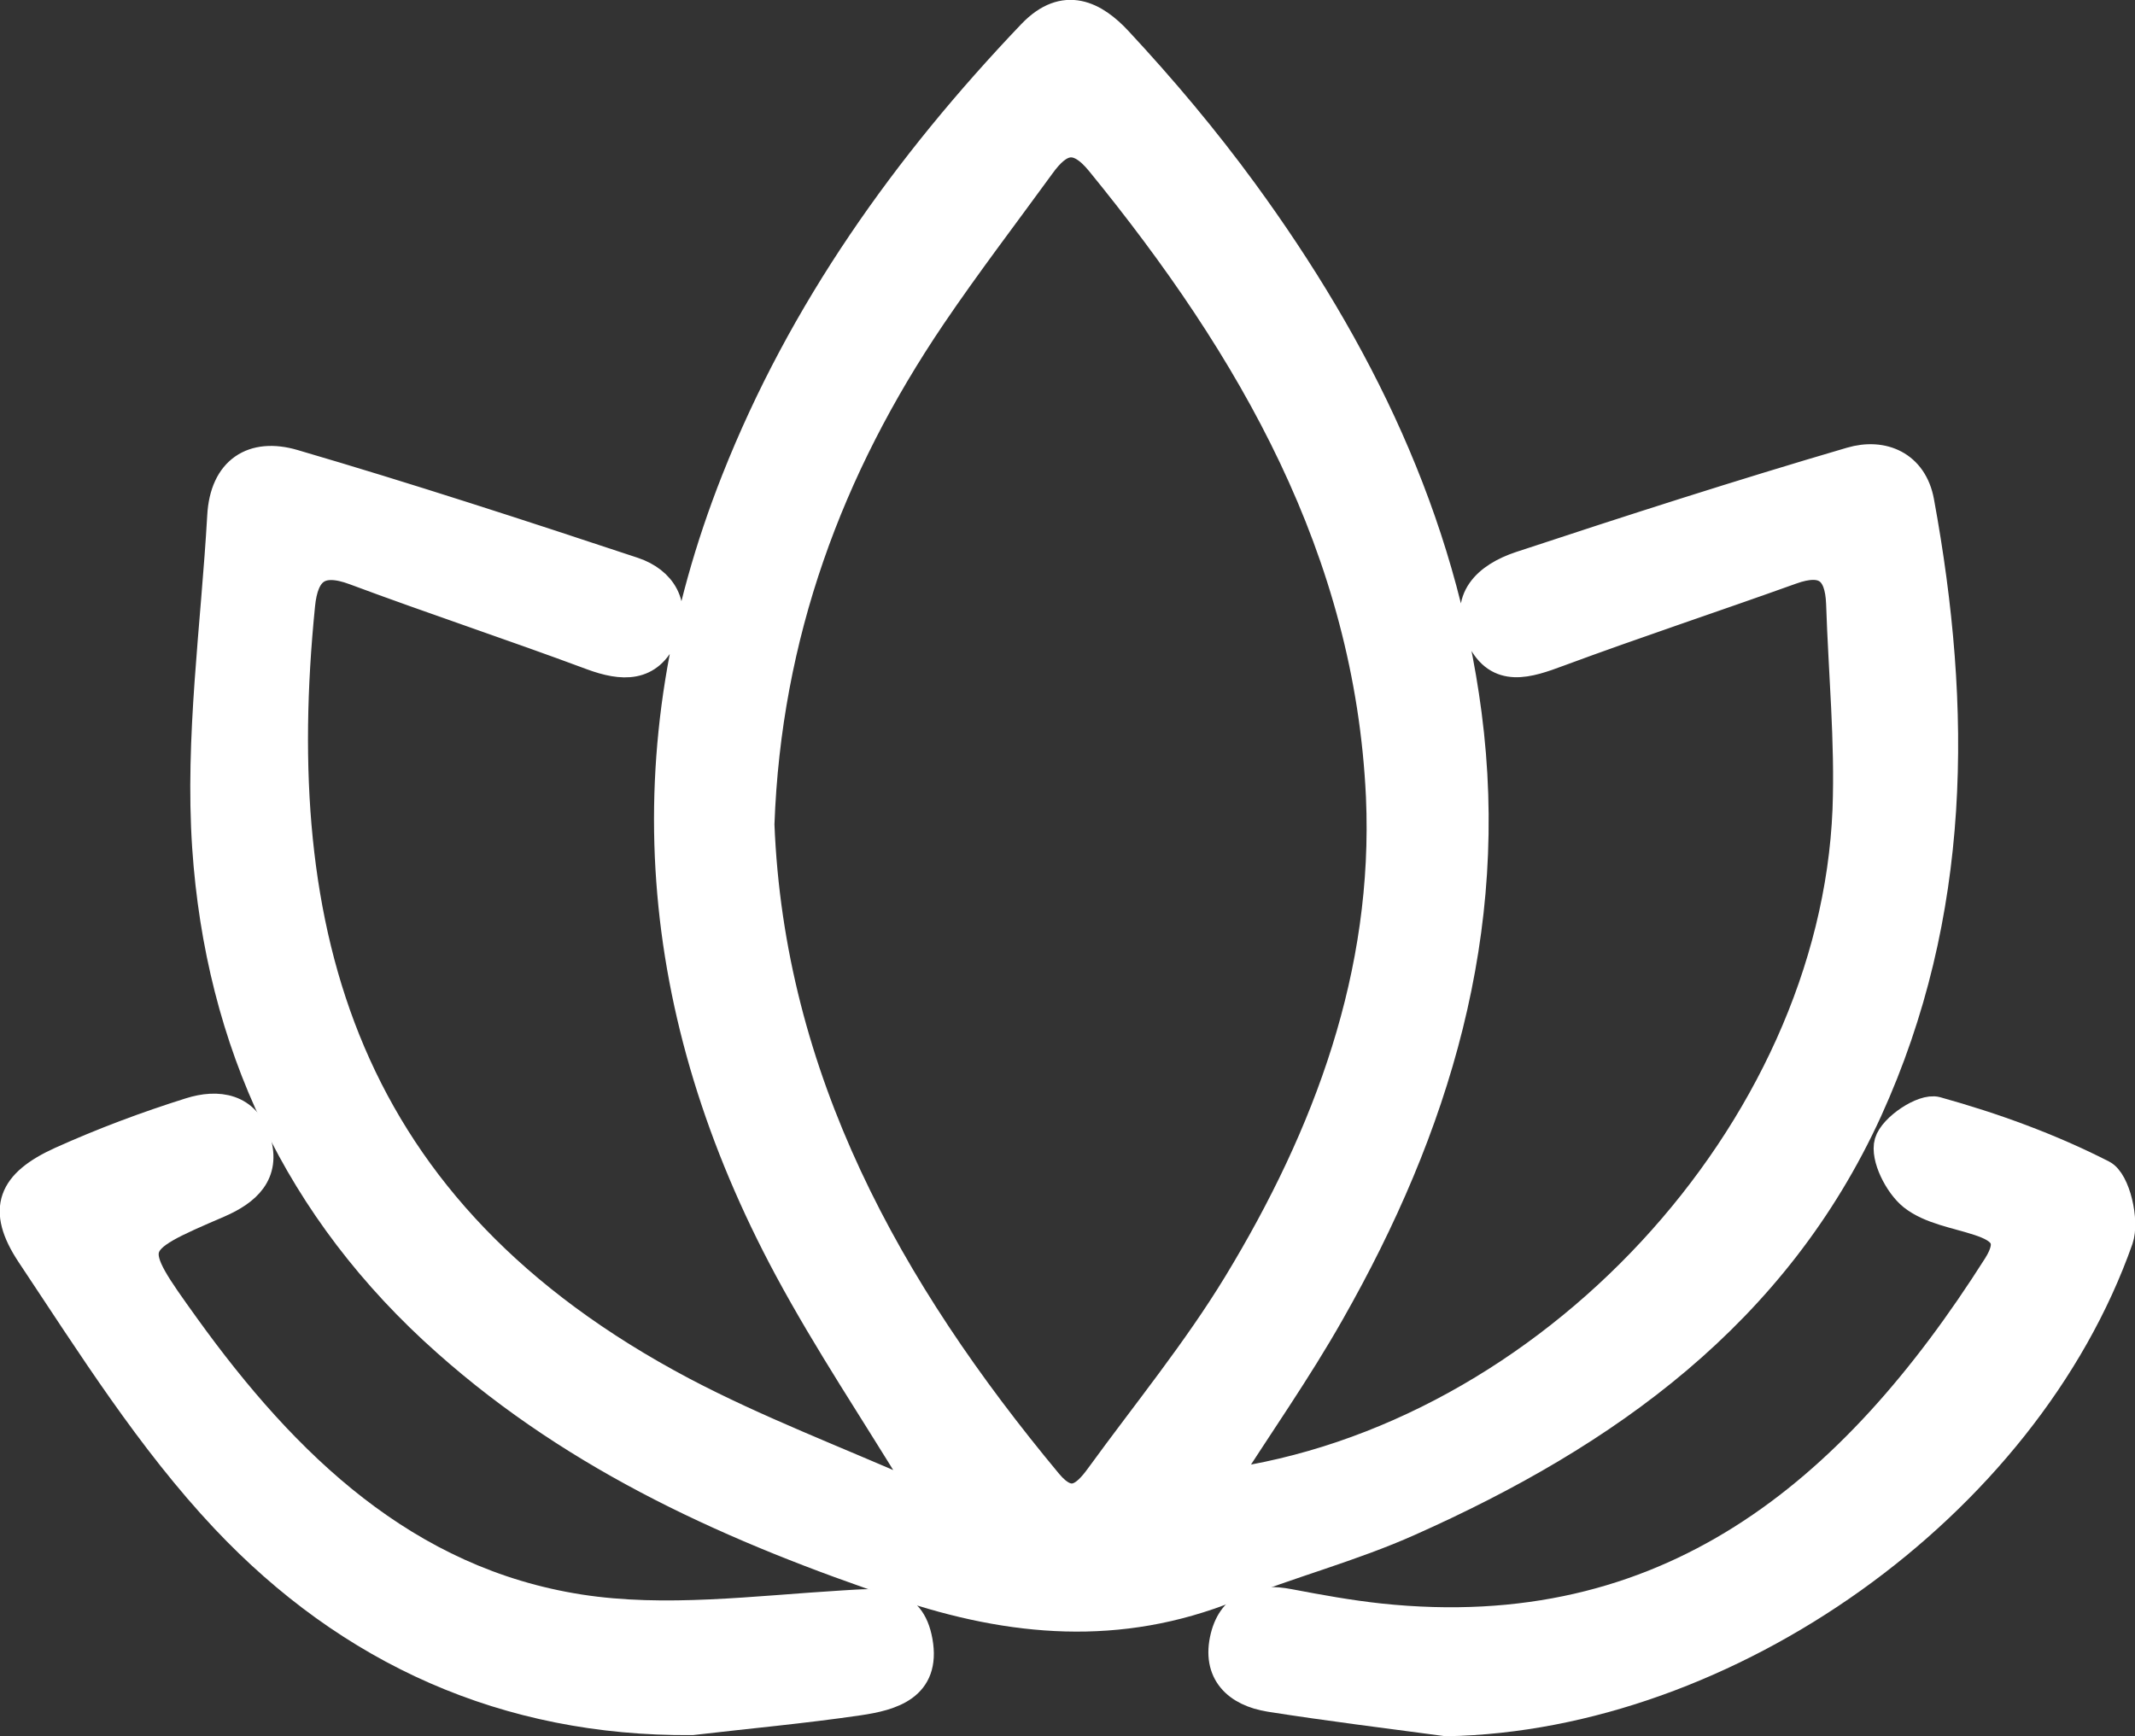
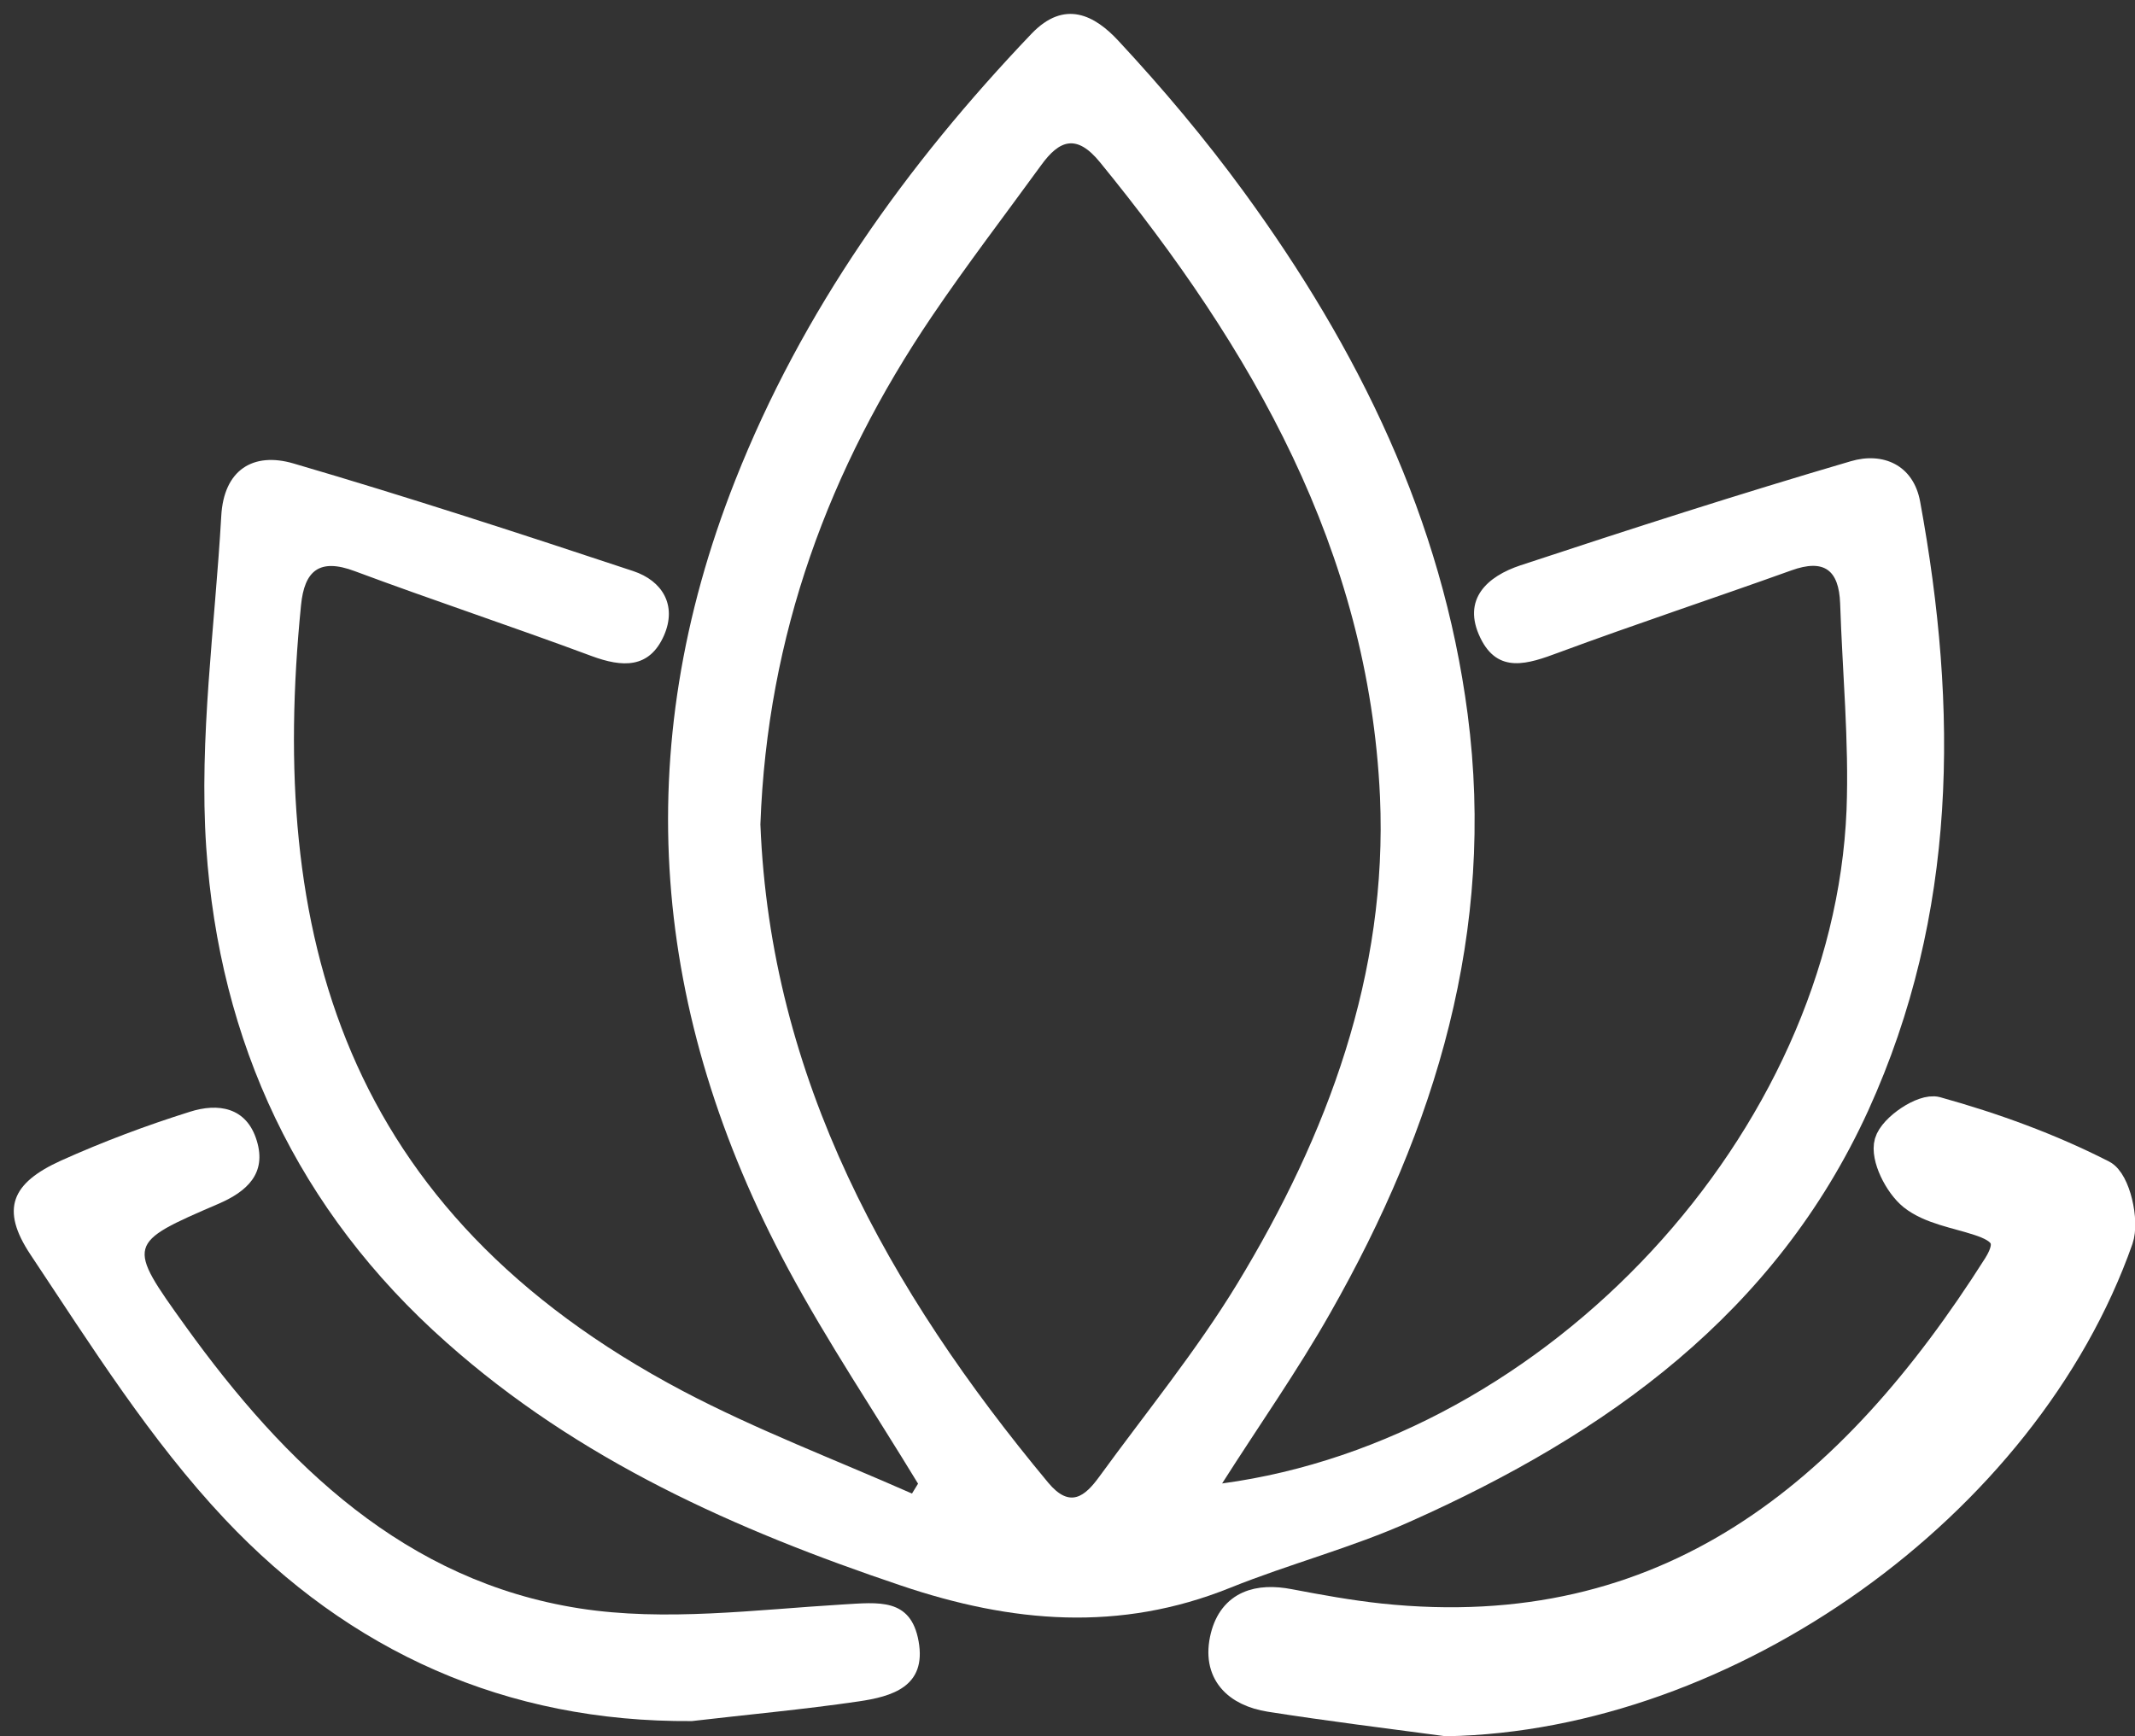
<svg xmlns="http://www.w3.org/2000/svg" version="1.1" id="Ebene_1" x="0px" y="0px" width="19px" height="15.452px" viewBox="0 0 19 15.452" enable-background="new 0 0 19 15.452" xml:space="preserve">
  <rect x="0" y="0" width="19" height="15.452" fill="#333333" stroke="none" />
  <g>
    <path fill="#FFFFFF" d="M6.767,7.337c0.089,2.262,1.134,4.143,2.562,5.86c0.194,0.232,0.327,0.121,0.456-0.057   c0.413-0.568,0.861-1.115,1.226-1.715c0.805-1.326,1.339-2.76,1.27-4.334C12.18,4.898,11.14,3.099,9.789,1.444   C9.581,1.189,9.428,1.245,9.265,1.471C8.94,1.918,8.603,2.358,8.293,2.816C7.378,4.169,6.828,5.65,6.767,7.337 M8.17,13.205   c-0.387-0.637-0.803-1.256-1.156-1.912C5.798,9.03,5.59,6.686,6.543,4.275C7.139,2.766,8.064,1.47,9.179,0.301   C9.476-0.01,9.745,0.139,9.952,0.362c0.397,0.427,0.774,0.875,1.117,1.345c1.018,1.395,1.765,2.912,1.992,4.649   c0.252,1.929-0.283,3.678-1.222,5.329c-0.292,0.516-0.635,1.002-0.963,1.518c2.901-0.391,5.44-3.127,5.557-5.995   c0.023-0.61-0.037-1.225-0.057-1.837c-0.011-0.298-0.142-0.4-0.435-0.294c-0.688,0.247-1.384,0.477-2.07,0.731   c-0.271,0.101-0.54,0.194-0.697-0.131c-0.167-0.345,0.064-0.548,0.356-0.645c0.977-0.323,1.955-0.638,2.941-0.927   c0.284-0.084,0.557,0.031,0.617,0.36c0.339,1.847,0.334,3.669-0.461,5.417c-0.826,1.81-2.331,2.882-4.081,3.662   c-0.517,0.232-1.071,0.375-1.599,0.588c-0.983,0.396-1.943,0.313-2.928-0.02c-1.474-0.496-2.869-1.117-4.046-2.164   c-1.325-1.174-2.021-2.675-2.138-4.409C1.77,6.566,1.913,5.577,1.969,4.594C1.991,4.181,2.254,4.02,2.612,4.125   C3.627,4.422,4.632,4.75,5.636,5.083c0.258,0.086,0.391,0.303,0.273,0.573C5.778,5.953,5.538,5.94,5.265,5.839   C4.564,5.578,3.856,5.344,3.156,5.083C2.841,4.965,2.709,5.081,2.679,5.386c-0.291,2.903,0.356,5.387,3.399,6.995   c0.657,0.346,1.357,0.611,2.038,0.912C8.133,13.264,8.152,13.234,8.17,13.205" />
-     <path fill="none" stroke="#FFFFFF" stroke-width="0.25" stroke-miterlimit="10" d="M6.767,7.337   c0.089,2.262,1.134,4.143,2.562,5.86c0.194,0.232,0.327,0.121,0.456-0.057c0.413-0.568,0.861-1.115,1.226-1.715   c0.805-1.326,1.339-2.76,1.27-4.334C12.18,4.898,11.14,3.099,9.789,1.444C9.581,1.189,9.428,1.245,9.265,1.471   C8.94,1.918,8.603,2.358,8.293,2.816C7.378,4.169,6.828,5.65,6.767,7.337z M8.17,13.205c-0.387-0.637-0.803-1.256-1.156-1.912   C5.798,9.03,5.59,6.686,6.543,4.275C7.139,2.766,8.064,1.47,9.179,0.301C9.476-0.01,9.745,0.139,9.952,0.362   c0.397,0.427,0.774,0.875,1.117,1.345c1.018,1.395,1.765,2.912,1.992,4.649c0.252,1.929-0.283,3.678-1.222,5.329   c-0.292,0.516-0.635,1.002-0.963,1.518c2.901-0.391,5.44-3.127,5.557-5.995c0.023-0.61-0.037-1.225-0.057-1.837   c-0.011-0.298-0.142-0.4-0.435-0.294c-0.688,0.247-1.384,0.477-2.07,0.731c-0.271,0.101-0.54,0.194-0.697-0.131   c-0.167-0.345,0.064-0.548,0.356-0.645c0.977-0.323,1.955-0.638,2.941-0.927c0.284-0.084,0.557,0.031,0.617,0.36   c0.339,1.847,0.334,3.669-0.461,5.417c-0.826,1.81-2.331,2.882-4.081,3.662c-0.517,0.232-1.071,0.375-1.599,0.588   c-0.983,0.396-1.943,0.313-2.928-0.02c-1.474-0.496-2.869-1.117-4.046-2.164c-1.325-1.174-2.021-2.675-2.138-4.409   C1.77,6.566,1.913,5.577,1.969,4.594C1.991,4.181,2.254,4.02,2.612,4.125C3.627,4.422,4.632,4.75,5.636,5.083   c0.258,0.086,0.391,0.303,0.273,0.573C5.778,5.953,5.538,5.94,5.265,5.839C4.564,5.578,3.856,5.344,3.156,5.083   C2.841,4.965,2.709,5.081,2.679,5.386c-0.291,2.903,0.356,5.387,3.399,6.995c0.657,0.346,1.357,0.611,2.038,0.912   C8.133,13.264,8.152,13.234,8.17,13.205z" />
    <path fill="#FFFFFF" d="M6.157,15.318C4.505,15.33,3.111,14.699,2,13.52c-0.662-0.703-1.189-1.543-1.729-2.354   c-0.27-0.406-0.167-0.637,0.271-0.836c0.373-0.168,0.759-0.313,1.148-0.435c0.248-0.079,0.504-0.044,0.595,0.257   c0.09,0.293-0.089,0.453-0.338,0.561c-0.822,0.354-0.823,0.357-0.295,1.092c0.89,1.236,1.958,2.268,3.505,2.51   c0.763,0.119,1.564,0.012,2.345-0.035c0.315-0.018,0.604-0.061,0.673,0.328c0.073,0.406-0.241,0.492-0.534,0.535   C7.15,15.215,6.653,15.26,6.157,15.318" />
-     <path fill="none" stroke="#FFFFFF" stroke-width="0.25" stroke-miterlimit="10" d="M6.157,15.318C4.505,15.33,3.111,14.699,2,13.52   c-0.662-0.703-1.189-1.543-1.729-2.354c-0.27-0.406-0.167-0.637,0.271-0.836c0.373-0.168,0.759-0.313,1.148-0.435   c0.248-0.079,0.504-0.044,0.595,0.257c0.09,0.293-0.089,0.453-0.338,0.561c-0.822,0.354-0.823,0.357-0.295,1.092   c0.89,1.236,1.958,2.268,3.505,2.51c0.763,0.119,1.564,0.012,2.345-0.035c0.315-0.018,0.604-0.061,0.673,0.328   c0.073,0.406-0.241,0.492-0.534,0.535C7.15,15.215,6.653,15.26,6.157,15.318z" />
    <path fill="#FFFFFF" d="M12.873,15.328c-0.525-0.07-1.051-0.135-1.572-0.217c-0.293-0.047-0.484-0.223-0.404-0.545   c0.073-0.289,0.302-0.352,0.576-0.299c0.268,0.051,0.537,0.1,0.808,0.129c2.559,0.271,4.204-1.102,5.49-3.129   c0.149-0.236,0.048-0.326-0.163-0.395c-0.201-0.066-0.432-0.1-0.589-0.225c-0.127-0.102-0.251-0.348-0.213-0.479   c0.038-0.133,0.309-0.314,0.427-0.282c0.507,0.141,1.01,0.323,1.479,0.563c0.121,0.061,0.204,0.418,0.147,0.582   C18.021,13.41,15.369,15.281,12.873,15.328" />
    <path fill="none" stroke="#FFFFFF" stroke-width="0.25" stroke-miterlimit="10" d="M12.873,15.328   c-0.525-0.07-1.051-0.135-1.572-0.217c-0.293-0.047-0.484-0.223-0.404-0.545c0.073-0.289,0.302-0.352,0.576-0.299   c0.268,0.051,0.537,0.1,0.808,0.129c2.559,0.271,4.204-1.102,5.49-3.129c0.149-0.236,0.048-0.326-0.163-0.395   c-0.201-0.066-0.432-0.1-0.589-0.225c-0.127-0.102-0.251-0.348-0.213-0.479c0.038-0.133,0.309-0.314,0.427-0.282   c0.507,0.141,1.01,0.323,1.479,0.563c0.121,0.061,0.204,0.418,0.147,0.582C18.021,13.41,15.369,15.281,12.873,15.328z" />
  </g>
</svg>